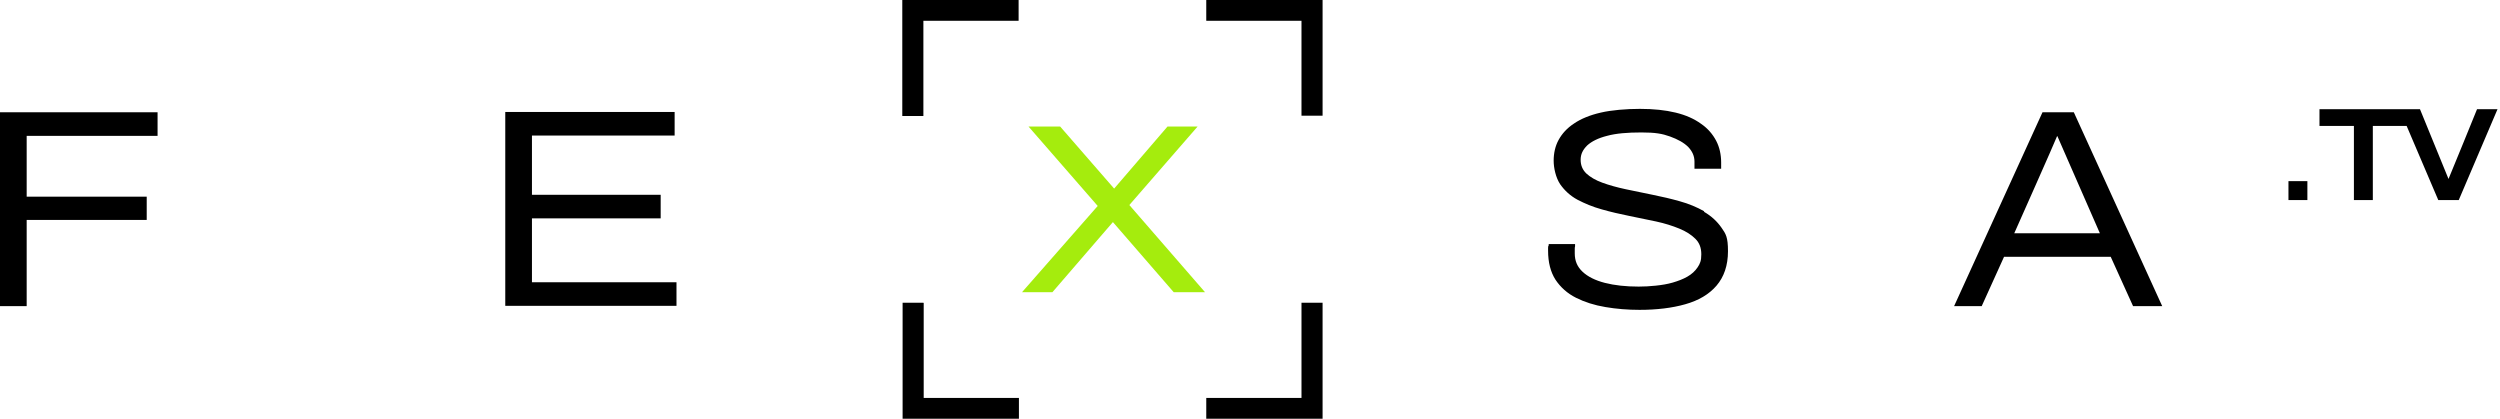
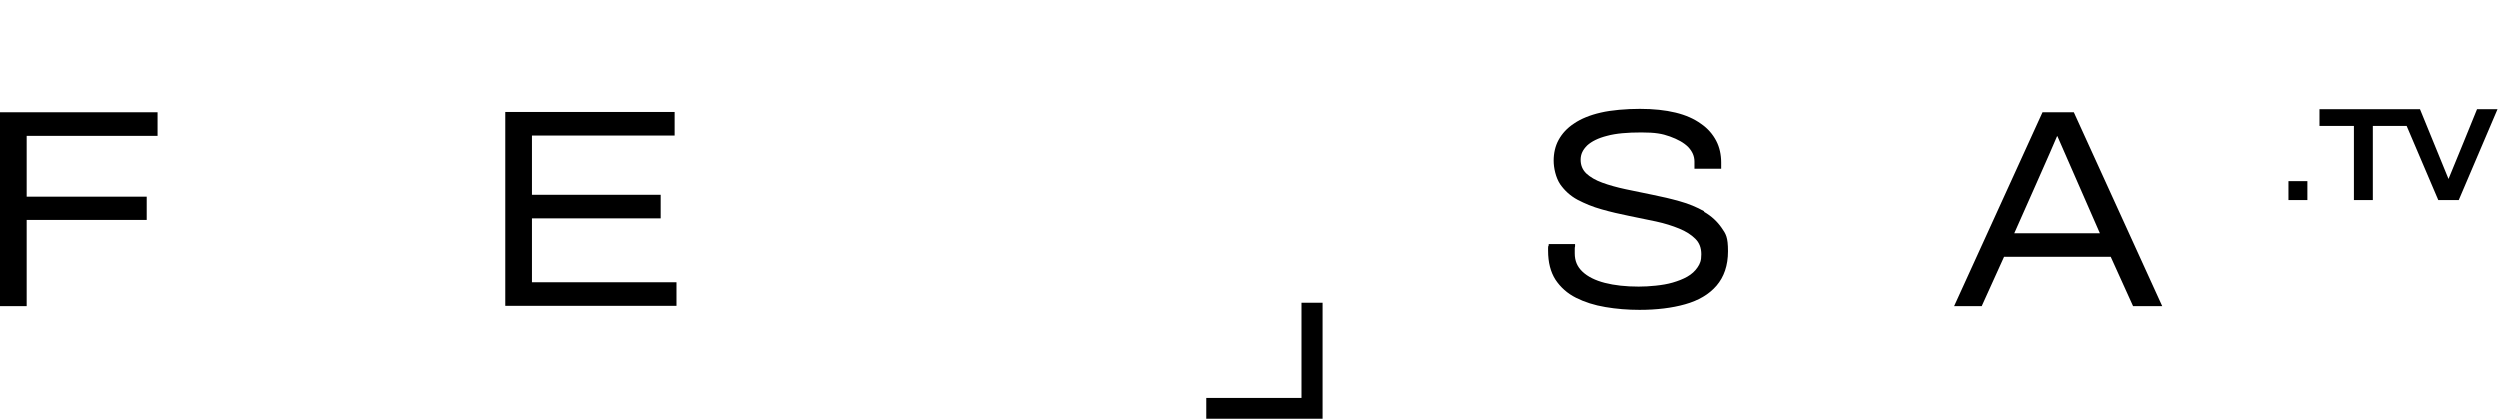
<svg xmlns="http://www.w3.org/2000/svg" version="1.1" viewBox="0 0 806 135">
  <defs>
    <style>
      .cls-1 {
        fill: #a5ec0d;
        fill-rule: evenodd;
      }
    </style>
  </defs>
  <g>
    <g id="Capa_1">
      <path d="M0,98.7h8.6v-27.8h38.7v-7.5H8.6v-19.6h42.2v-7.6H0v62.5Z" />
      <path d="M171.5,70.4h41.5v-7.6h-41.5v-19.1h46v-7.6h-54.6v62.5h55.2v-7.6h-46.6v-20.7Z" />
-       <polygon class="cls-1" points="388.5 94.2 378.4 94.2 358.8 71.6 339.3 94.2 329.5 94.2 353.9 66.4 331.6 40.8 341.8 40.8 359.2 60.8 376.4 40.8 386.1 40.8 364.1 66.1 388.5 94.2" />
      <path d="M549.4,68.1c-2.3-1.3-4.9-2.4-7.8-3.2-2.8-.8-5.8-1.5-8.8-2.1-2.9-.6-5.9-1.2-8.7-1.8-2.8-.6-5.3-1.3-7.5-2.1-2.2-.8-3.9-1.8-5.2-3-1.2-1.2-1.8-2.6-1.8-4.4s.7-3.2,2.1-4.6c1.4-1.3,3.6-2.4,6.4-3.1,2.9-.8,6.6-1.1,11.1-1.1s6.7.4,9.2,1.3c2.5.9,4.5,2,5.9,3.4,1.3,1.4,2,2.9,2,4.7v2.3h8.6v-2c0-2.5-.5-4.9-1.6-7-1.1-2.1-2.7-4-4.9-5.5-2.2-1.6-4.9-2.8-8.2-3.6-3.3-.8-7.1-1.2-11.5-1.2s-9.2.4-12.6,1.2c-3.5.8-6.4,2-8.6,3.5-2.3,1.5-3.9,3.3-5,5.3-1.1,2-1.6,4.3-1.6,6.7s.7,5.5,2.1,7.6c1.4,2,3.2,3.7,5.6,5,2.3,1.2,4.9,2.3,7.8,3.1,2.8.8,5.8,1.5,8.8,2.1,3,.6,5.9,1.2,8.7,1.8,2.8.6,5.3,1.4,7.5,2.3,2.2.9,3.9,2,5.2,3.3,1.3,1.3,1.9,2.9,1.9,5s-.4,3-1.2,4.2c-.8,1.2-1.9,2.2-3.3,3-1.4.8-3,1.4-4.7,1.9-1.7.5-3.6.8-5.5,1-1.9.2-3.7.3-5.5.3-4.1,0-7.8-.4-10.9-1.2-3.1-.8-5.5-2-7.2-3.6-1.7-1.6-2.5-3.5-2.5-5.9s0-.9,0-1.3c0-.4,0-.7.1-1v-.7c.1,0-8.5,0-8.5,0v.4c-.2.3-.2.6-.2.9v.8c0,3.8.8,6.9,2.4,9.4,1.6,2.4,3.8,4.4,6.6,5.8,2.8,1.4,5.9,2.4,9.5,3,3.5.6,7.2.9,11,.9,5.5,0,10.5-.6,14.7-1.8,4.3-1.2,7.7-3.2,10.1-6,2.4-2.8,3.7-6.5,3.7-11.1s-.7-5.6-2.1-7.6c-1.4-2-3.2-3.7-5.6-5.1h0Z" />
      <path d="M668.6,36.2h-10.1l-28.5,62.5h8.9l7.2-15.9h34.4l7.2,15.9h9.4l-28.5-62.5h0ZM663.3,43.9c.3.7,13.7,31.3,13.7,31.3h-27.6s13.4-30.1,13.8-31.3Z" />
      <path d="M798.6,35.2s-9.1,22.4-9.2,22.5l-9.2-22.5h-32.4v5.4h11.1v23.9h6.1v-23.9h10.9l10.2,23.9h6.6l12.5-29.3h-6.4,0Z" />
      <path d="M743.9,58.4h-6.1v6.1h6.1v-6.1Z" />
-       <path d="M388.9,0v6.7h30.7v30.6h6.8V0h-37.5Z" />
      <path d="M419.6,128.3h-30.7v6.7h37.5v-37.4h-6.8v30.6Z" />
-       <path d="M297.7,97.6h-6.7v37.4h37.5v-6.7h-30.7v-30.6Z" />
-       <path d="M291,37.4h6.7V6.7h30.7V0h-37.5v37.4Z" />
    </g>
  </g>
</svg>